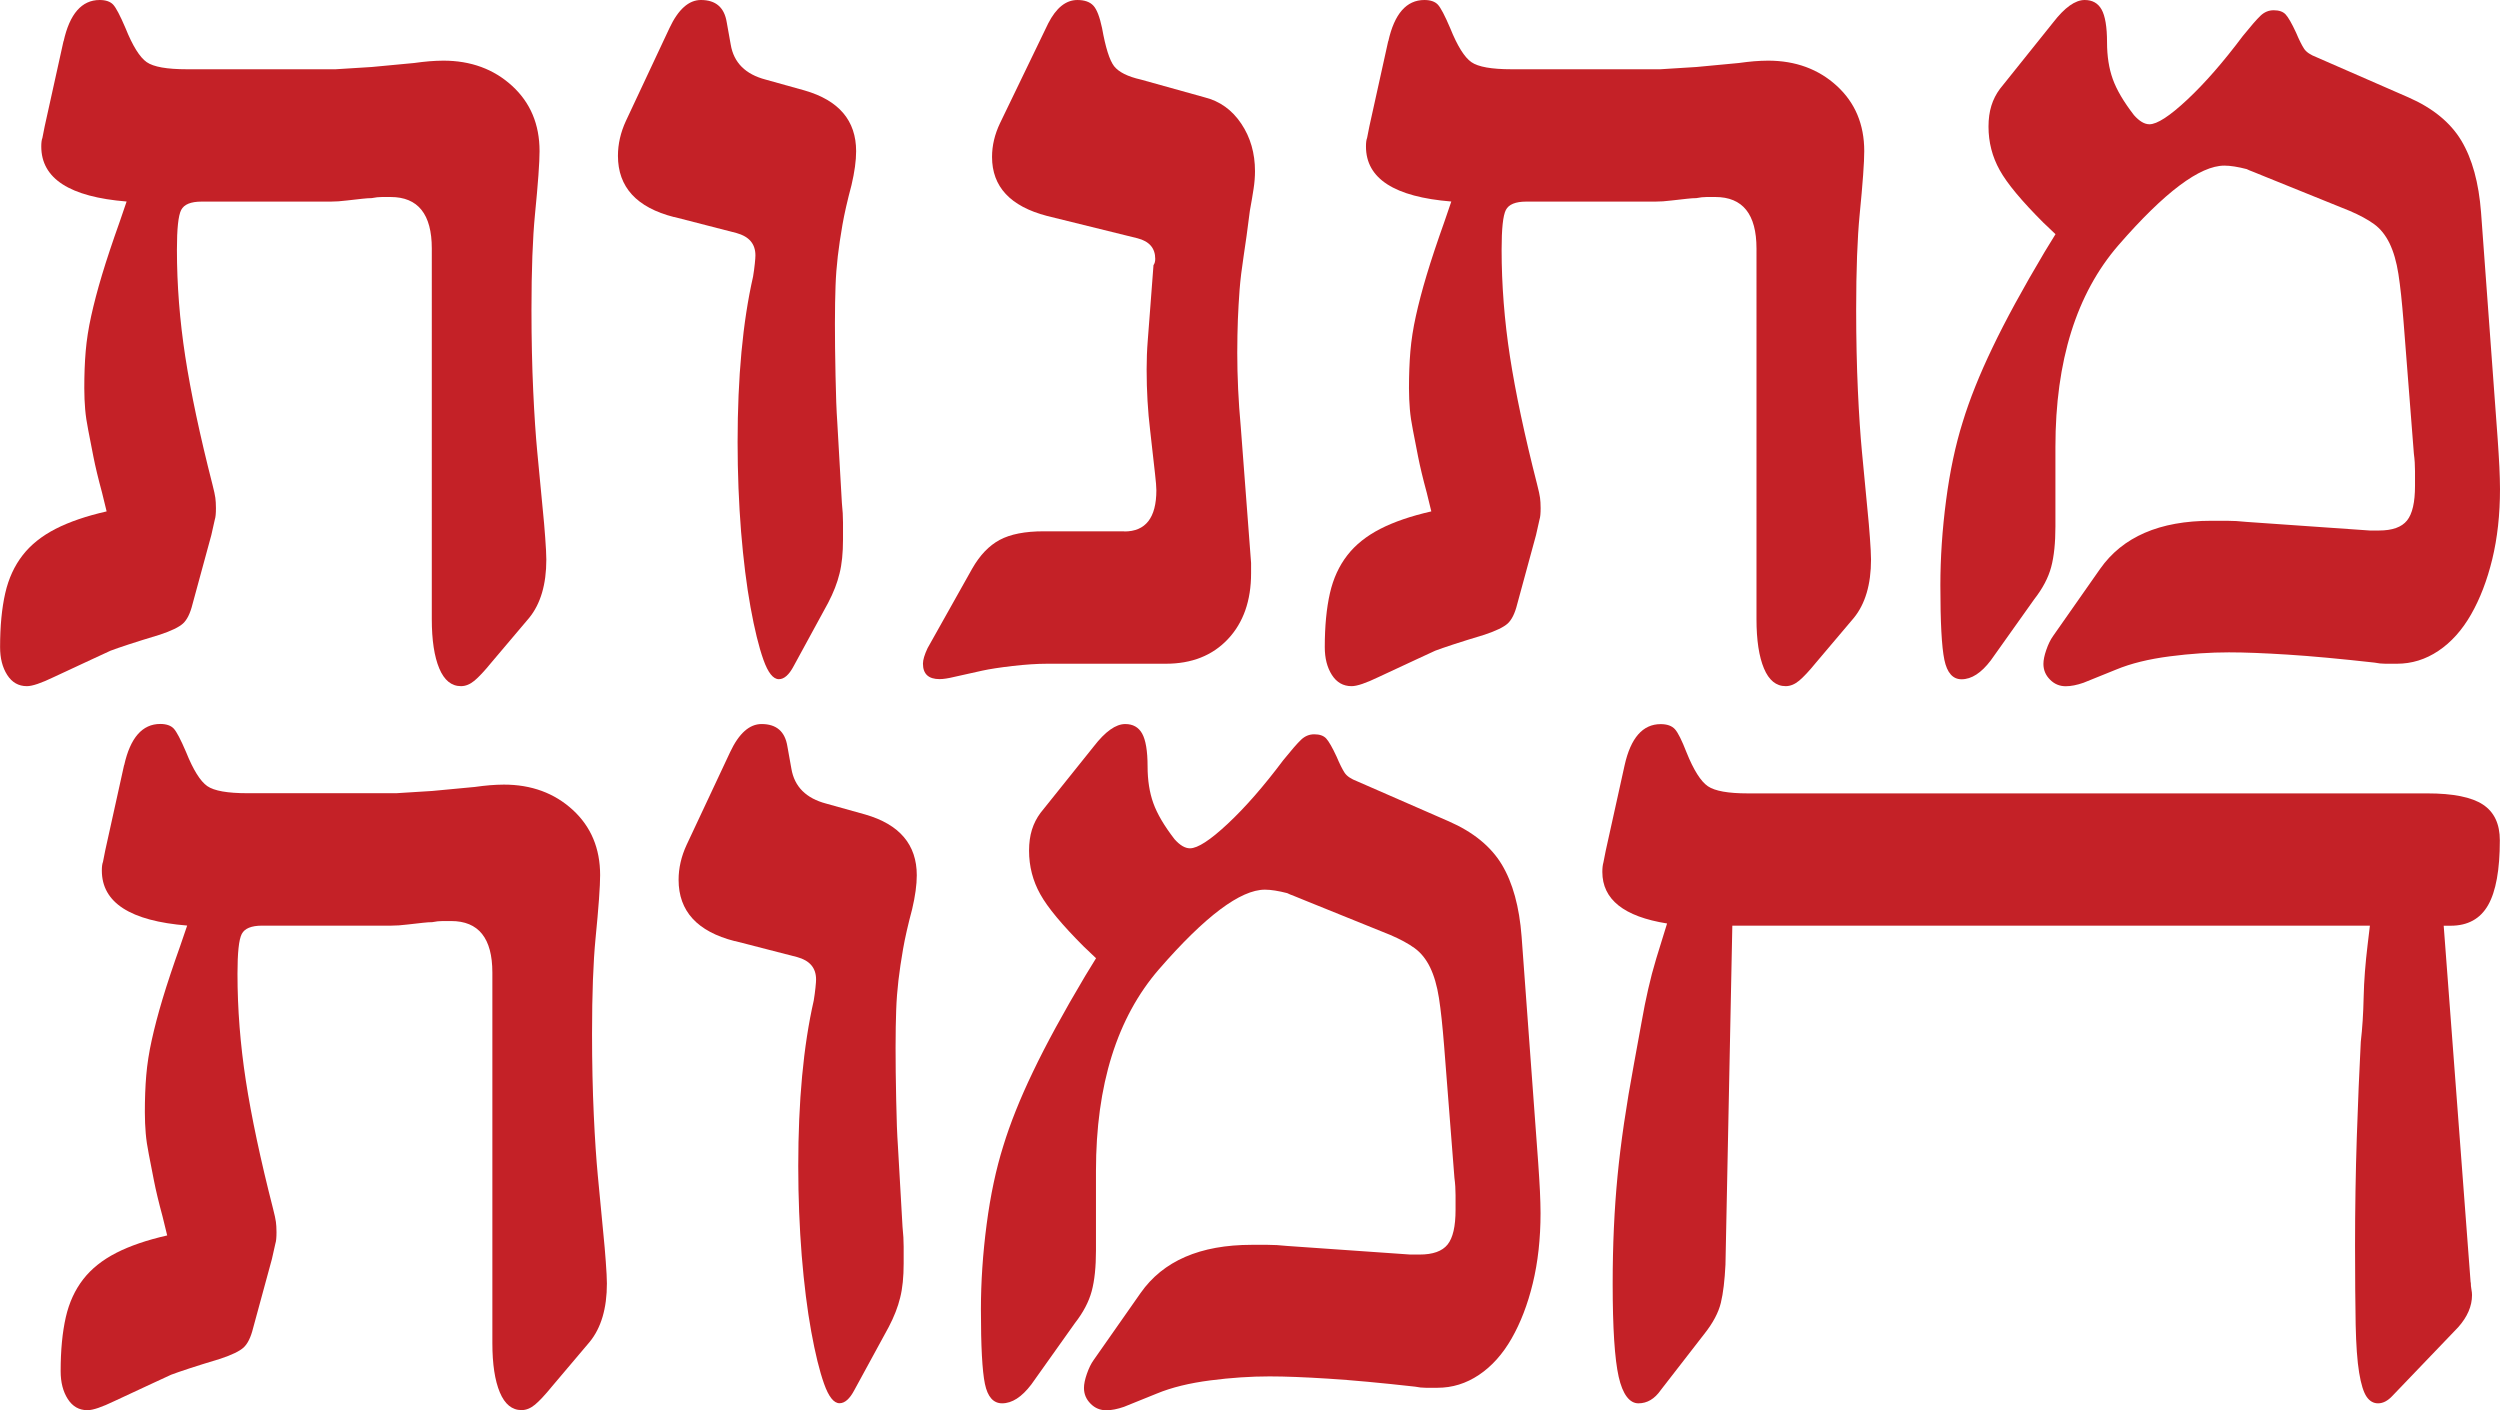
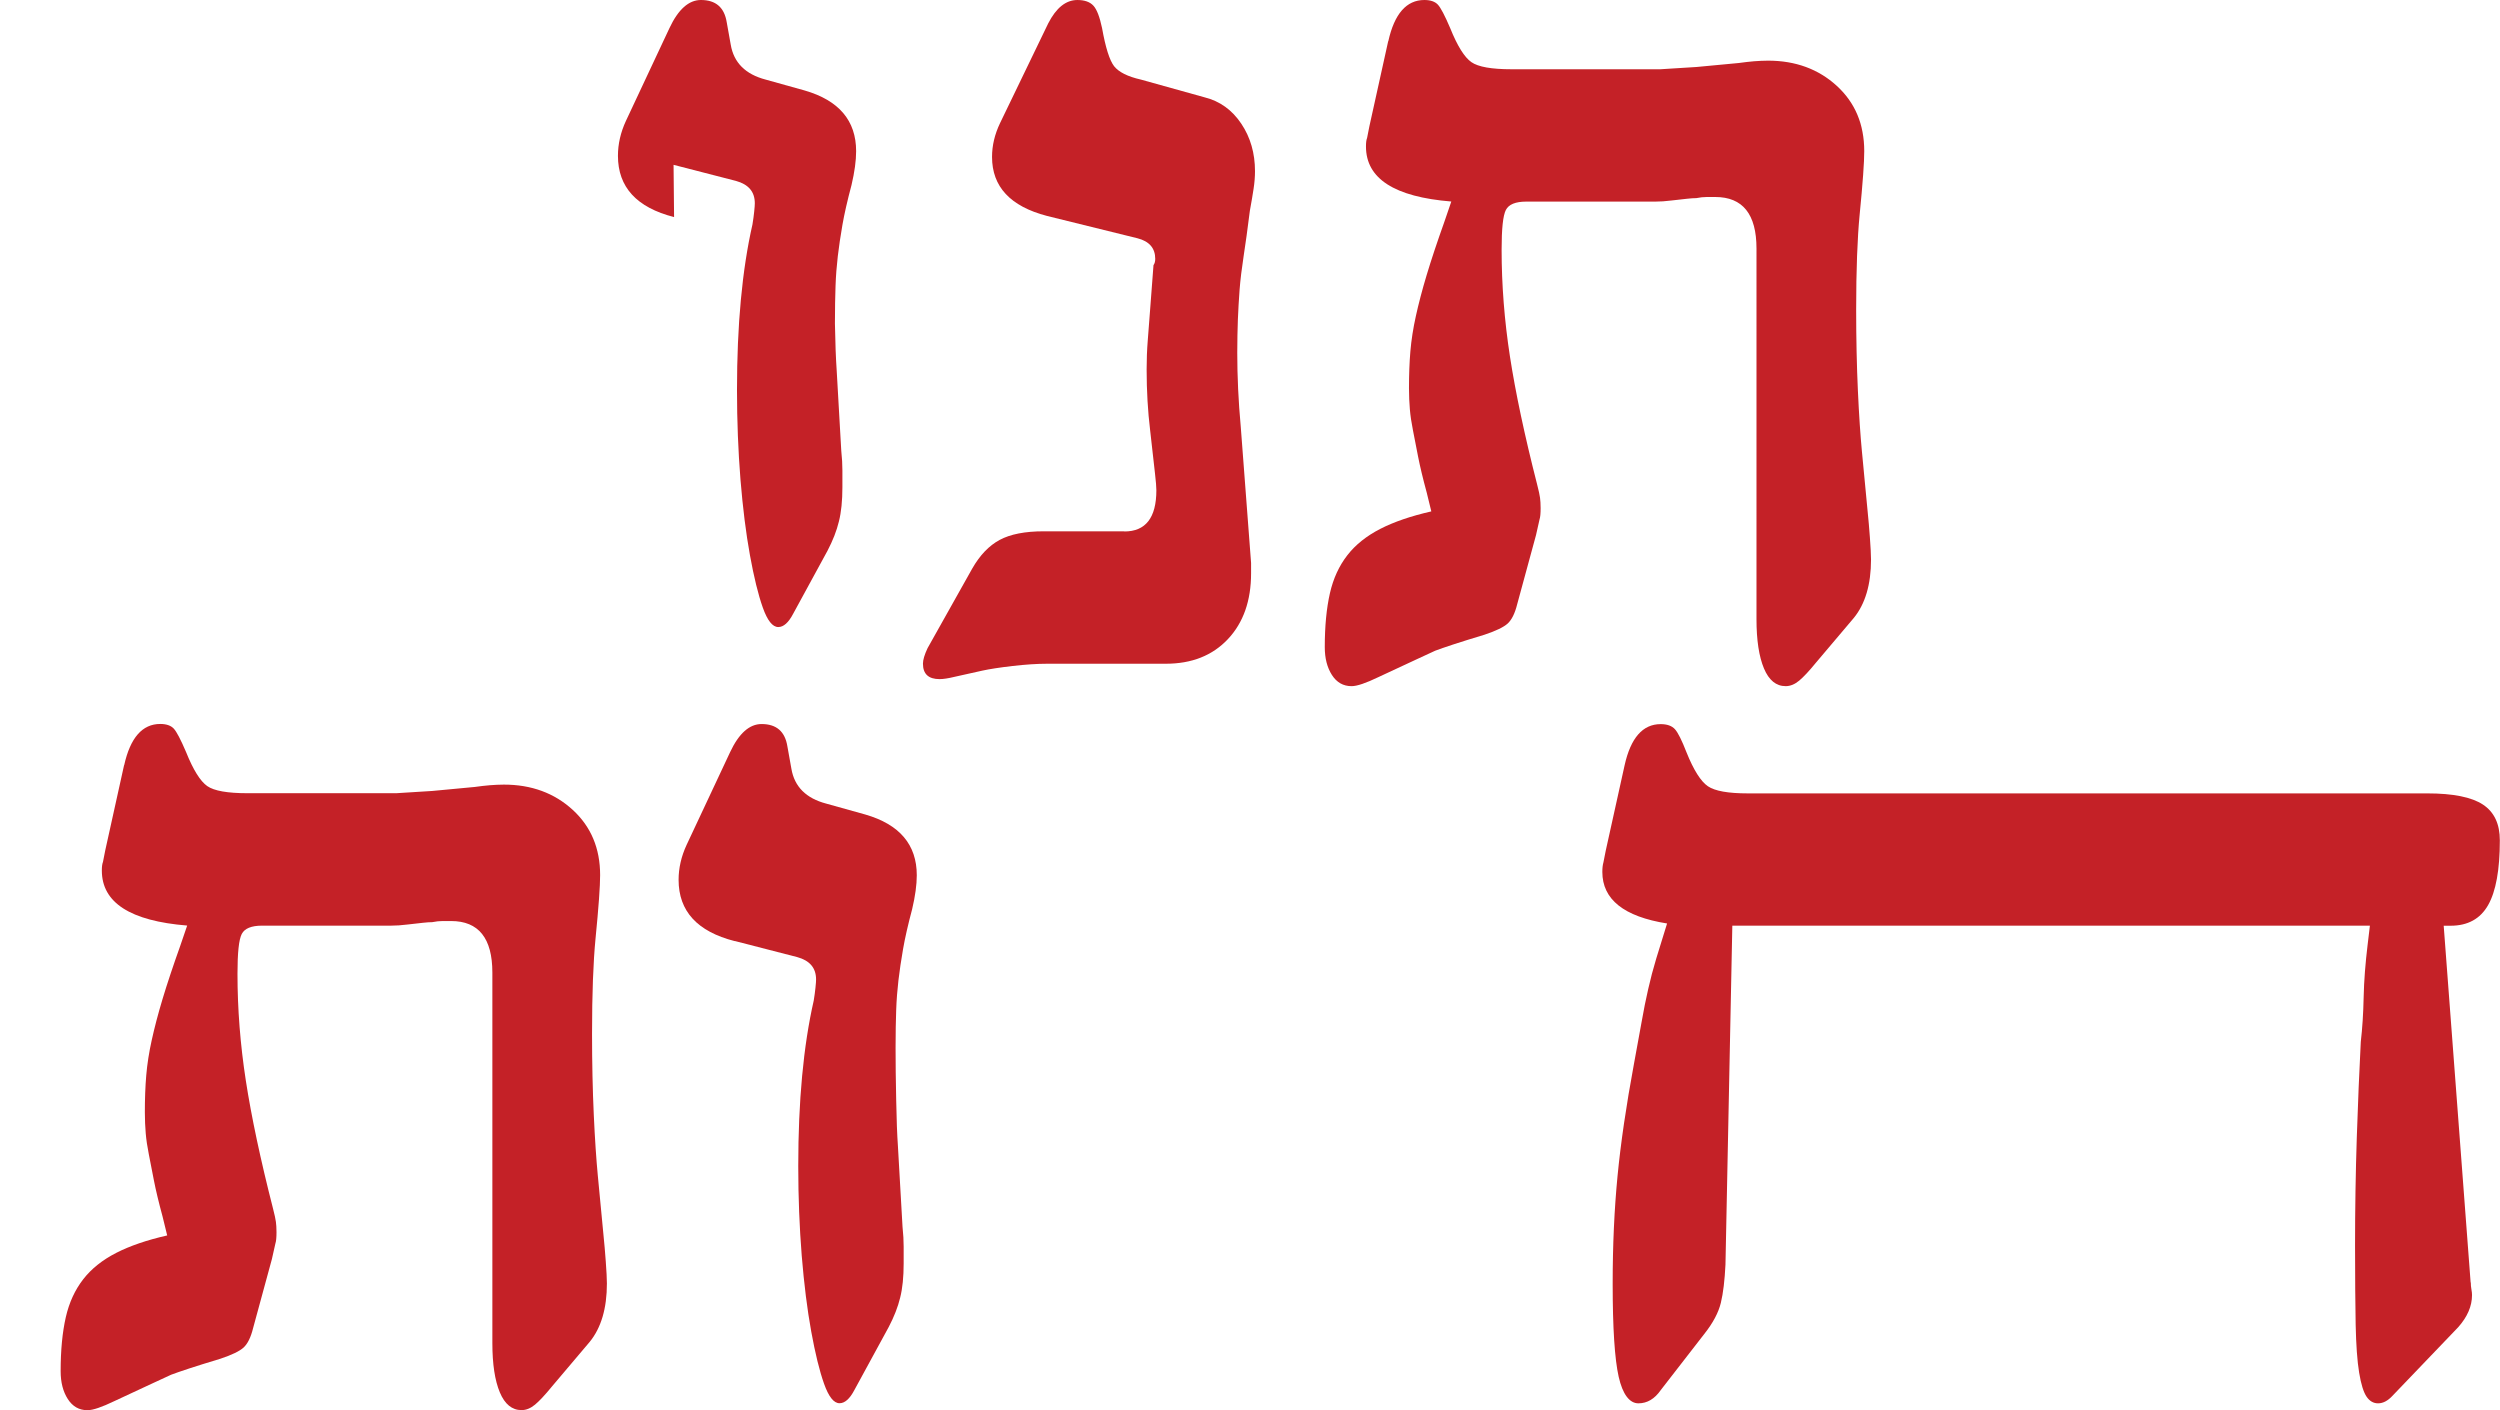
<svg xmlns="http://www.w3.org/2000/svg" id="Layer_2" data-name="Layer 2" viewBox="0 0 287.69 162.28">
  <defs>
    <style>
      .cls-1 {
        fill: #c42127;
      }
    </style>
  </defs>
  <g id="Layer_1-2" data-name="Layer 1">
    <g>
      <path class="cls-1" d="M14.29,88.06c.7-3.16,2.09-4.75,4.15-4.75.7,0,1.22.18,1.55.53.33.35.8,1.25,1.42,2.7.83,2.07,1.65,3.37,2.44,3.92.79.55,2.33.82,4.61.82h17.14l4.15-.26,4.88-.46c.62-.09,1.2-.15,1.75-.2.55-.04,1.09-.07,1.61-.07,3.16,0,5.8.97,7.91,2.9,2.11,1.93,3.16,4.44,3.16,7.51,0,.62-.04,1.54-.13,2.77-.09,1.23-.22,2.75-.4,4.55-.26,2.68-.4,6.33-.4,10.94,0,3.38.07,6.49.2,9.33s.29,5.15.46,6.95l.66,6.92c.09.88.18,1.88.26,3s.13,1.97.13,2.54c0,2.86-.66,5.1-1.98,6.72l-4.35,5.14c-.79.97-1.44,1.66-1.94,2.08-.51.42-1.02.63-1.55.63-1.1,0-1.93-.68-2.5-2.04s-.86-3.25-.86-5.67v-42.64c0-3.95-1.58-5.93-4.75-5.93h-.96c-.37,0-.78.04-1.22.13-.26,0-.62.02-1.05.07-.44.04-1.03.11-1.78.2-.7.09-1.33.13-1.88.13h-14.86c-1.23,0-2.01.32-2.34.96-.33.64-.49,2.16-.49,4.58,0,4.04.32,8.14.96,12.29s1.68,9.06,3.13,14.73c.18.7.29,1.21.33,1.52.04.31.07.7.07,1.19,0,.62-.04,1.05-.13,1.32l-.4,1.78-2.17,7.97c-.26,1.05-.63,1.79-1.09,2.21-.46.42-1.35.85-2.67,1.29-1.45.44-2.65.81-3.59,1.12-.94.31-1.64.55-2.08.72-.48.22-1.24.57-2.27,1.05s-2.45,1.14-4.25,1.98c-1.45.7-2.48,1.05-3.1,1.05-.97,0-1.72-.43-2.27-1.29s-.82-1.92-.82-3.2c0-2.42.2-4.48.59-6.2s1.07-3.17,2.01-4.38c.94-1.21,2.21-2.22,3.79-3.03,1.58-.81,3.54-1.48,5.87-2.01l-.53-2.17c-.44-1.62-.77-3-.99-4.12s-.42-2.13-.59-3.03c-.18-.9-.3-1.71-.36-2.44s-.1-1.53-.1-2.41c0-1.54.05-2.95.16-4.25.11-1.3.32-2.65.63-4.05.31-1.41.72-2.99,1.25-4.75.53-1.76,1.21-3.8,2.04-6.13l.79-2.31c-6.55-.53-9.82-2.64-9.82-6.33,0-.44.04-.77.13-.99l.26-1.32,2.17-9.82Z" />
      <path class="cls-1" d="M84.55,108.3c-4.31-1.1-6.46-3.45-6.46-7.05,0-1.36.31-2.7.92-4.02l5.01-10.68c1.01-2.15,2.22-3.23,3.62-3.23,1.71,0,2.7.86,2.97,2.57l.46,2.57c.35,2.07,1.69,3.41,4.02,4.02l4.48,1.25c3.95,1.14,5.93,3.47,5.93,6.99,0,1.1-.18,2.4-.53,3.89-.48,1.8-.83,3.34-1.05,4.61-.22,1.28-.4,2.47-.53,3.59s-.22,2.26-.26,3.43c-.04,1.16-.07,2.6-.07,4.32s.02,3.71.07,6c.04,2.28.11,4.06.2,5.34l.53,9.29c.09.83.13,1.59.13,2.27v1.94c0,1.54-.13,2.85-.4,3.92-.26,1.08-.7,2.21-1.32,3.39l-3.95,7.25c-.53,1.01-1.1,1.52-1.71,1.52-.66,0-1.25-.75-1.78-2.24s-1.02-3.5-1.48-6.03c-.46-2.53-.82-5.43-1.09-8.7-.26-3.27-.4-6.71-.4-10.31,0-7.47.59-13.82,1.78-19.05.09-.53.15-1.02.2-1.48s.07-.78.07-.96c0-1.32-.72-2.17-2.17-2.57l-7.18-1.85Z" />
-       <path class="cls-1" d="M125.38,109.55c-.24-.22-.45-.42-.63-.59-2.5-2.5-4.19-4.52-5.04-6.06-.86-1.54-1.29-3.21-1.29-5.01s.44-3.16,1.32-4.35l6.13-7.65c1.32-1.71,2.53-2.57,3.62-2.57.88,0,1.53.36,1.94,1.09s.63,1.99.63,3.79c0,1.58.22,2.99.66,4.22.44,1.23,1.25,2.61,2.44,4.15.62.7,1.21,1.05,1.78,1.05.88,0,2.33-.94,4.35-2.83,2.02-1.89,4.15-4.33,6.39-7.32.92-1.14,1.6-1.92,2.04-2.34.44-.42.94-.63,1.52-.63.62,0,1.08.16,1.38.49s.7,1.02,1.19,2.08c.35.83.66,1.45.92,1.85s.75.72,1.45.99l10.55,4.61c2.81,1.23,4.84,2.89,6.1,4.98,1.25,2.09,2.01,4.84,2.27,8.27l1.91,26.03c.09,1.23.15,2.32.2,3.26.04.95.07,1.79.07,2.54,0,2.94-.3,5.64-.89,8.07-.59,2.44-1.41,4.56-2.44,6.36-1.03,1.8-2.28,3.2-3.76,4.19s-3.06,1.48-4.78,1.48h-1.32c-.4,0-.81-.04-1.25-.13-3.95-.44-7.28-.75-9.99-.92-2.7-.17-4.95-.26-6.76-.26-2.15,0-4.43.15-6.82.46-2.39.31-4.45.81-6.16,1.52l-3.76,1.52c-.75.26-1.43.4-2.04.4-.7,0-1.31-.25-1.81-.76-.51-.51-.76-1.11-.76-1.81,0-.44.11-.98.33-1.61.22-.64.48-1.18.79-1.61l5.4-7.71c2.59-3.69,6.85-5.54,12.79-5.54h1.81c.68,0,1.44.04,2.27.13l14.17.99h1.05c1.54,0,2.61-.38,3.23-1.15.62-.77.92-2.1.92-3.99v-1.71c0-.66-.04-1.32-.13-1.98l-1.19-15.22c-.18-2.24-.37-4.06-.59-5.47-.22-1.41-.56-2.58-1.02-3.53-.46-.94-1.05-1.68-1.78-2.21s-1.66-1.03-2.8-1.52l-9.62-3.89c-.62-.26-1.1-.46-1.45-.59s-.62-.24-.79-.33c-1.01-.26-1.87-.4-2.57-.4-2.81,0-6.88,3.05-12.19,9.16-4.83,5.58-7.25,13.31-7.25,23.2v9.16c0,1.89-.16,3.45-.49,4.68-.33,1.23-.98,2.46-1.94,3.69l-5.01,7.05c-1.1,1.45-2.22,2.17-3.36,2.17-1.01,0-1.67-.75-1.98-2.24s-.46-4.35-.46-8.57c0-3.16.22-6.43.66-9.79.44-3.36,1.08-6.36,1.91-9,.79-2.59,1.93-5.45,3.43-8.57,1.49-3.12,3.49-6.79,6-11.01l1.25-2.04c-.26-.26-.52-.5-.76-.72Z" />
      <path class="cls-1" d="M284.33,147.58c0,.26.02.53.07.79s.07.48.07.66c0,1.28-.53,2.5-1.58,3.69l-7.58,7.91c-.53.57-1.08.86-1.65.86-.53,0-.97-.25-1.32-.76-.35-.51-.64-1.43-.86-2.77-.22-1.34-.35-3.19-.4-5.54-.04-2.35-.07-5.37-.07-9.06,0-4.31.07-8.46.2-12.46.13-4,.29-7.67.46-11.01.18-1.54.29-3.25.33-5.14.04-1.89.2-3.91.46-6.06l.26-2.17h-73.37l-.79,39.02c-.09,1.8-.26,3.26-.53,4.38s-.9,2.32-1.91,3.59l-5.01,6.46c-.7,1.01-1.56,1.52-2.57,1.52s-1.81-1.02-2.27-3.06-.69-5.61-.69-10.71c0-4.44.19-8.57.56-12.39s1-8.11,1.88-12.85c.35-1.89.65-3.52.89-4.88.24-1.36.49-2.63.76-3.79.26-1.16.57-2.33.92-3.49.35-1.16.77-2.51,1.25-4.05-4.97-.79-7.45-2.77-7.45-5.93,0-.44.04-.81.13-1.12l.26-1.32,2.17-9.82c.7-3.16,2.09-4.75,4.15-4.75.75,0,1.3.2,1.65.59s.79,1.28,1.32,2.64c.83,2.07,1.66,3.37,2.47,3.92.81.55,2.34.82,4.58.82h78.18c2.99,0,5.13.43,6.43,1.29s1.94,2.23,1.94,4.12c0,3.38-.45,5.87-1.35,7.45s-2.34,2.37-4.32,2.37h-.79l3.1,41.06Z" />
-       <path class="cls-1" d="M7.32,4.75c.7-3.16,2.09-4.75,4.15-4.75.7,0,1.22.18,1.55.53.33.35.8,1.25,1.42,2.7.83,2.07,1.65,3.37,2.44,3.92.79.55,2.33.82,4.61.82h17.14l4.15-.26,4.88-.46c.62-.09,1.2-.15,1.75-.2.55-.04,1.09-.07,1.61-.07,3.16,0,5.8.97,7.91,2.9,2.11,1.93,3.16,4.44,3.16,7.51,0,.62-.04,1.54-.13,2.77-.09,1.23-.22,2.75-.4,4.55-.26,2.68-.4,6.33-.4,10.94,0,3.38.07,6.49.2,9.33s.29,5.15.46,6.95l.66,6.92c.09.88.18,1.88.26,3s.13,1.97.13,2.54c0,2.86-.66,5.1-1.98,6.72l-4.35,5.14c-.79.97-1.44,1.66-1.94,2.08-.51.42-1.02.63-1.55.63-1.1,0-1.93-.68-2.5-2.04s-.86-3.25-.86-5.67V28.6c0-3.95-1.58-5.93-4.75-5.93h-.96c-.37,0-.78.04-1.22.13-.26,0-.62.02-1.05.07-.44.04-1.03.11-1.78.2-.7.09-1.33.13-1.88.13h-14.86c-1.23,0-2.01.32-2.34.96-.33.64-.49,2.16-.49,4.58,0,4.04.32,8.14.96,12.29s1.68,9.06,3.13,14.73c.18.7.29,1.21.33,1.52.04.31.07.7.07,1.19,0,.62-.04,1.05-.13,1.32l-.4,1.78-2.17,7.97c-.26,1.05-.63,1.79-1.09,2.21-.46.42-1.35.85-2.67,1.29-1.45.44-2.65.81-3.59,1.12-.94.31-1.64.55-2.08.72-.48.22-1.24.57-2.27,1.05s-2.45,1.14-4.25,1.98c-1.45.7-2.48,1.05-3.1,1.05-.97,0-1.72-.43-2.27-1.29s-.82-1.92-.82-3.2c0-2.42.2-4.48.59-6.2s1.07-3.17,2.01-4.38c.94-1.21,2.21-2.22,3.79-3.03,1.58-.81,3.54-1.48,5.87-2.01l-.53-2.17c-.44-1.62-.77-3-.99-4.12s-.42-2.13-.59-3.03c-.18-.9-.3-1.71-.36-2.44s-.1-1.53-.1-2.41c0-1.54.05-2.95.16-4.25.11-1.3.32-2.65.63-4.05.31-1.41.72-2.99,1.25-4.75.53-1.76,1.21-3.8,2.04-6.13l.79-2.31c-6.55-.53-9.82-2.64-9.82-6.33,0-.44.04-.77.13-.99l.26-1.32,2.17-9.82Z" />
-       <path class="cls-1" d="M77.57,24.98c-4.31-1.1-6.46-3.45-6.46-7.05,0-1.36.31-2.7.92-4.02l5.01-10.68c1.01-2.15,2.22-3.23,3.62-3.23,1.71,0,2.7.86,2.97,2.57l.46,2.57c.35,2.07,1.69,3.41,4.02,4.02l4.48,1.25c3.95,1.14,5.93,3.47,5.93,6.99,0,1.1-.18,2.4-.53,3.89-.48,1.8-.83,3.34-1.05,4.61-.22,1.28-.4,2.47-.53,3.59s-.22,2.26-.26,3.43c-.04,1.16-.07,2.6-.07,4.32s.02,3.71.07,6c.04,2.28.11,4.06.2,5.34l.53,9.29c.09.83.13,1.59.13,2.27v1.94c0,1.54-.13,2.85-.4,3.92-.26,1.08-.7,2.21-1.32,3.39l-3.95,7.25c-.53,1.01-1.1,1.52-1.71,1.52-.66,0-1.25-.75-1.78-2.24s-1.02-3.5-1.48-6.03c-.46-2.53-.82-5.43-1.09-8.7-.26-3.27-.4-6.71-.4-10.31,0-7.47.59-13.82,1.78-19.05.09-.53.15-1.02.2-1.48s.07-.78.07-.96c0-1.32-.72-2.17-2.17-2.57l-7.18-1.85Z" />
+       <path class="cls-1" d="M77.57,24.98c-4.31-1.1-6.46-3.45-6.46-7.05,0-1.36.31-2.7.92-4.02l5.01-10.68c1.01-2.15,2.22-3.23,3.62-3.23,1.71,0,2.7.86,2.97,2.57l.46,2.57c.35,2.07,1.69,3.41,4.02,4.02l4.48,1.25c3.95,1.14,5.93,3.47,5.93,6.99,0,1.1-.18,2.4-.53,3.89-.48,1.8-.83,3.34-1.05,4.61-.22,1.28-.4,2.47-.53,3.59s-.22,2.26-.26,3.43c-.04,1.16-.07,2.6-.07,4.32c.04,2.28.11,4.06.2,5.34l.53,9.29c.09.83.13,1.59.13,2.27v1.94c0,1.54-.13,2.85-.4,3.92-.26,1.08-.7,2.21-1.32,3.39l-3.95,7.25c-.53,1.01-1.1,1.52-1.71,1.52-.66,0-1.25-.75-1.78-2.24s-1.02-3.5-1.48-6.03c-.46-2.53-.82-5.43-1.09-8.7-.26-3.27-.4-6.71-.4-10.31,0-7.47.59-13.82,1.78-19.05.09-.53.15-1.02.2-1.48s.07-.78.07-.96c0-1.32-.72-2.17-2.17-2.57l-7.18-1.85Z" />
      <path class="cls-1" d="M129.38,61.16c2.46,0,3.69-1.58,3.69-4.75,0-.35-.05-1-.16-1.94-.11-.94-.3-2.6-.56-4.98-.26-2.15-.4-4.48-.4-6.99,0-1.1.04-2.21.13-3.33s.18-2.25.26-3.39l.4-5.27c.13-.17.2-.42.2-.72,0-1.23-.68-2.02-2.04-2.37l-10.41-2.57c-4.22-1.1-6.33-3.36-6.33-6.79,0-1.32.31-2.61.92-3.89l5.54-11.47c.92-1.8,2.04-2.7,3.36-2.7.83,0,1.45.22,1.85.66.4.44.72,1.3.99,2.57.4,2.24.86,3.7,1.38,4.38.53.68,1.56,1.2,3.1,1.55l7.32,2.04c1.76.44,3.16,1.45,4.22,3.03s1.58,3.41,1.58,5.47c0,.62-.05,1.29-.16,2.01s-.25,1.57-.43,2.54c-.26,2.11-.51,3.86-.72,5.24s-.37,2.66-.46,3.82c-.09,1.16-.15,2.32-.2,3.46-.04,1.14-.07,2.42-.07,3.82,0,2.73.13,5.56.4,8.5l1.19,15.69v1.19c0,3.16-.89,5.69-2.67,7.58-1.78,1.89-4.16,2.83-7.15,2.83h-13.64c-1.19,0-2.52.09-3.99.26-1.47.17-2.63.35-3.46.53l-3.23.72c-.7.17-1.27.26-1.71.26-1.27,0-1.91-.59-1.91-1.78,0-.44.18-1.03.53-1.78l5.14-9.16c.88-1.54,1.93-2.64,3.16-3.3s2.92-.99,5.07-.99h9.29Z" />
      <path class="cls-1" d="M159.76,4.75c.7-3.16,2.09-4.75,4.15-4.75.7,0,1.22.18,1.55.53.33.35.8,1.25,1.42,2.7.83,2.07,1.65,3.37,2.44,3.92.79.55,2.33.82,4.61.82h17.14l4.15-.26,4.88-.46c.62-.09,1.2-.15,1.75-.2.55-.04,1.09-.07,1.61-.07,3.16,0,5.8.97,7.91,2.9,2.11,1.93,3.16,4.44,3.16,7.51,0,.62-.04,1.54-.13,2.77-.09,1.23-.22,2.75-.4,4.55-.26,2.68-.4,6.33-.4,10.94,0,3.38.07,6.49.2,9.33s.29,5.15.46,6.95l.66,6.92c.09.88.18,1.88.26,3s.13,1.97.13,2.54c0,2.86-.66,5.1-1.98,6.72l-4.35,5.14c-.79.97-1.44,1.66-1.94,2.08-.51.42-1.02.63-1.55.63-1.1,0-1.93-.68-2.5-2.04s-.86-3.25-.86-5.67V28.6c0-3.95-1.58-5.93-4.75-5.93h-.96c-.37,0-.78.04-1.22.13-.26,0-.62.02-1.05.07-.44.04-1.03.11-1.78.2-.7.09-1.33.13-1.88.13h-14.86c-1.23,0-2.01.32-2.34.96-.33.64-.49,2.16-.49,4.58,0,4.04.32,8.14.96,12.29.64,4.15,1.68,9.06,3.13,14.73.18.7.29,1.21.33,1.52.04.31.07.7.07,1.19,0,.62-.04,1.05-.13,1.32l-.4,1.78-2.17,7.97c-.26,1.05-.63,1.79-1.09,2.21-.46.42-1.35.85-2.67,1.29-1.45.44-2.65.81-3.59,1.12-.94.31-1.64.55-2.08.72-.48.22-1.24.57-2.27,1.05s-2.45,1.14-4.25,1.98c-1.45.7-2.48,1.05-3.1,1.05-.97,0-1.72-.43-2.27-1.29s-.82-1.92-.82-3.2c0-2.42.2-4.48.59-6.2s1.07-3.17,2.01-4.38c.94-1.21,2.21-2.22,3.79-3.03,1.58-.81,3.54-1.48,5.87-2.01l-.53-2.17c-.44-1.62-.77-3-.99-4.12s-.42-2.13-.59-3.03c-.18-.9-.3-1.71-.36-2.44s-.1-1.53-.1-2.41c0-1.54.05-2.95.16-4.25.11-1.3.32-2.65.63-4.05.31-1.41.72-2.99,1.25-4.75.53-1.76,1.21-3.8,2.04-6.13l.79-2.31c-6.55-.53-9.82-2.64-9.82-6.33,0-.44.04-.77.13-.99l.26-1.32,2.17-9.82Z" />
-       <path class="cls-1" d="M235.79,26.23c-.24-.22-.45-.42-.63-.59-2.5-2.5-4.19-4.52-5.04-6.06-.86-1.54-1.29-3.21-1.29-5.01s.44-3.16,1.32-4.35l6.13-7.65c1.32-1.71,2.53-2.57,3.62-2.57.88,0,1.53.36,1.94,1.09s.63,1.99.63,3.79c0,1.58.22,2.99.66,4.22.44,1.23,1.25,2.61,2.44,4.15.62.7,1.21,1.05,1.78,1.05.88,0,2.33-.94,4.35-2.83,2.02-1.89,4.15-4.33,6.39-7.32.92-1.14,1.6-1.92,2.04-2.34.44-.42.94-.63,1.52-.63.62,0,1.08.16,1.38.49s.7,1.02,1.19,2.08c.35.83.66,1.45.92,1.85s.75.72,1.45.99l10.55,4.61c2.81,1.23,4.84,2.89,6.1,4.98,1.25,2.09,2.01,4.84,2.27,8.27l1.91,26.03c.09,1.23.15,2.32.2,3.26.04.95.07,1.79.07,2.54,0,2.94-.3,5.64-.89,8.07s-1.41,4.56-2.44,6.36c-1.03,1.8-2.28,3.2-3.76,4.19s-3.06,1.48-4.78,1.48h-1.32c-.4,0-.81-.04-1.25-.13-3.95-.44-7.28-.75-9.99-.92-2.7-.17-4.95-.26-6.76-.26-2.15,0-4.43.15-6.82.46-2.39.31-4.45.81-6.16,1.52l-3.76,1.52c-.75.26-1.43.4-2.04.4-.7,0-1.31-.25-1.81-.76-.51-.51-.76-1.11-.76-1.81,0-.44.11-.98.33-1.61.22-.64.48-1.18.79-1.61l5.4-7.71c2.59-3.69,6.85-5.54,12.79-5.54h1.81c.68,0,1.44.04,2.27.13l14.17.99h1.05c1.54,0,2.61-.38,3.23-1.15.62-.77.92-2.1.92-3.99v-1.71c0-.66-.04-1.32-.13-1.98l-1.19-15.22c-.18-2.24-.37-4.06-.59-5.47-.22-1.41-.56-2.58-1.02-3.53-.46-.94-1.05-1.68-1.78-2.21s-1.66-1.03-2.8-1.52l-9.62-3.89c-.62-.26-1.1-.46-1.45-.59s-.62-.24-.79-.33c-1.01-.26-1.87-.4-2.57-.4-2.81,0-6.88,3.05-12.19,9.16-4.83,5.58-7.25,13.31-7.25,23.2v9.16c0,1.89-.16,3.45-.49,4.68-.33,1.23-.98,2.46-1.94,3.69l-5.01,7.05c-1.1,1.45-2.22,2.17-3.36,2.17-1.01,0-1.67-.75-1.98-2.24s-.46-4.35-.46-8.57c0-3.16.22-6.43.66-9.79.44-3.36,1.08-6.36,1.91-9,.79-2.59,1.93-5.45,3.43-8.57,1.49-3.12,3.49-6.79,6-11.01l1.25-2.04c-.26-.26-.52-.5-.76-.72Z" />
    </g>
  </g>
</svg>